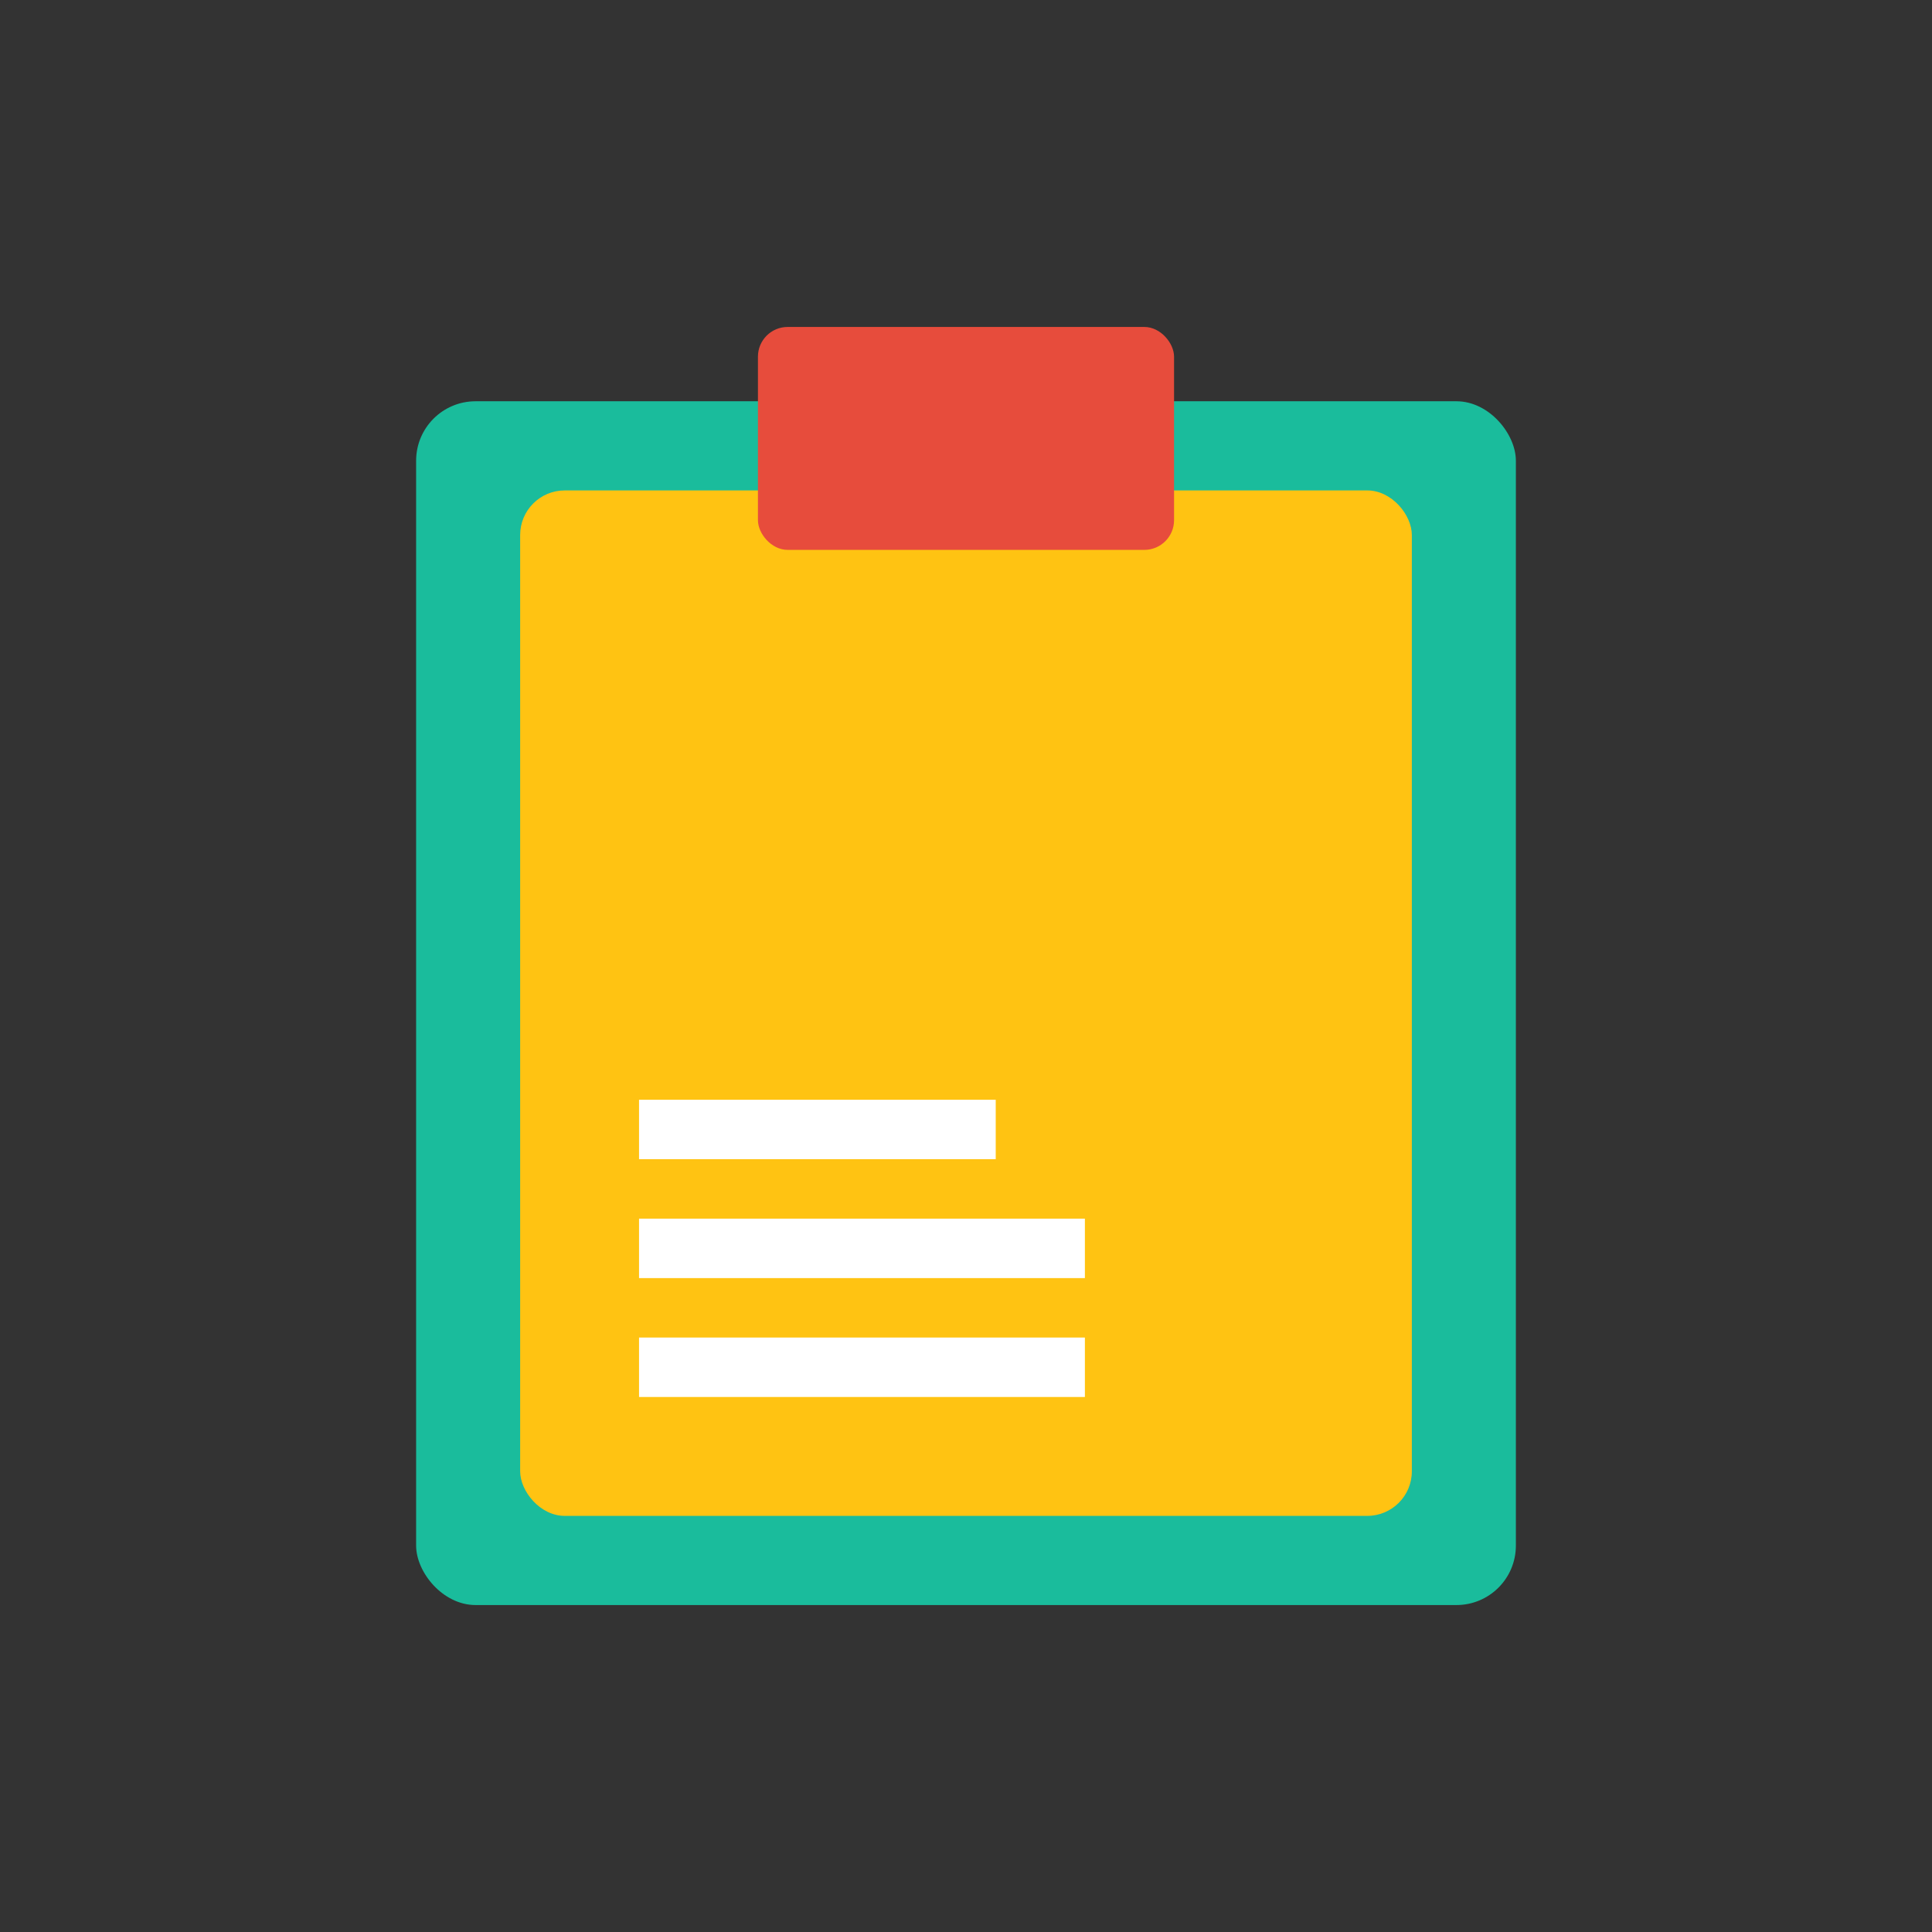
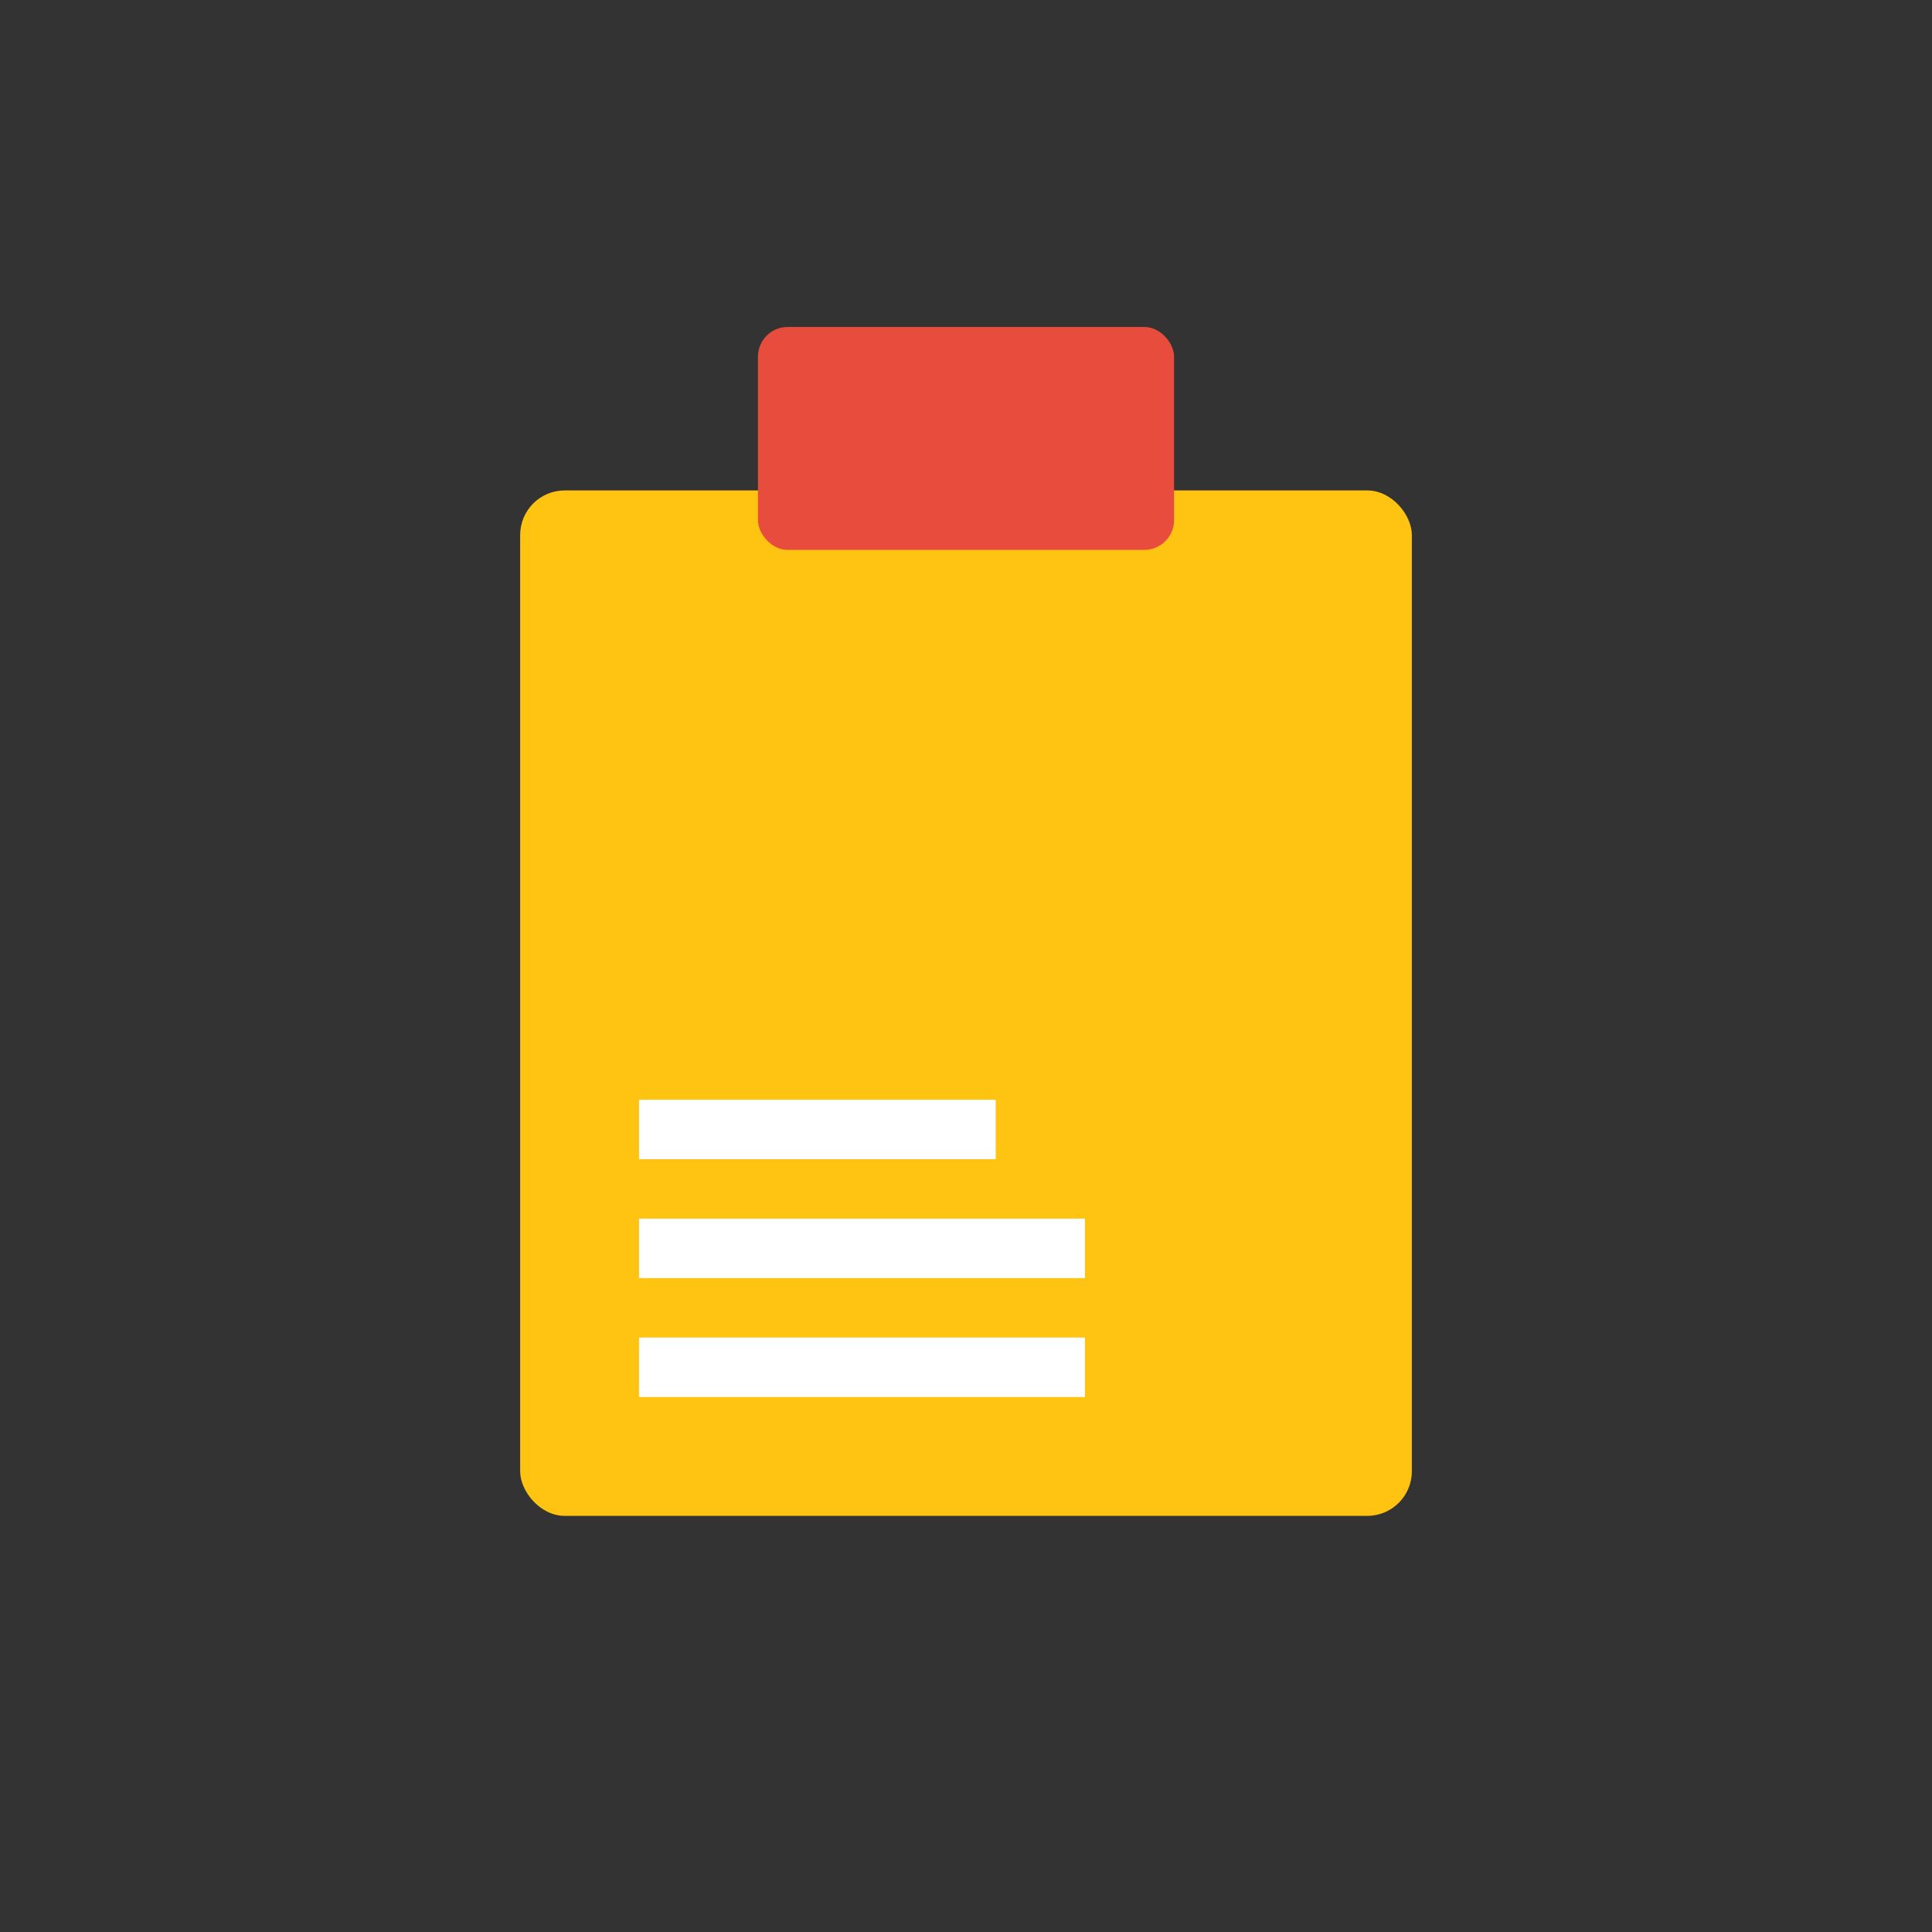
<svg xmlns="http://www.w3.org/2000/svg" width="130" height="130" viewBox="0 0 130 130" fill="none">
  <rect x="0" y="0" width="130" height="130" fill="#333333" stroke="none" />
-   <rect x="28" y="27" width="74" height="81" rx="4" fill="#1ABC9C" />
  <rect x="35" y="33" width="60" height="69" rx="3" fill="#FFC312" />
  <rect x="51" y="22" width="28" height="15" rx="2" fill="#E74C3C" />
  <rect x="43" y="74" width="24" height="4" fill="white" />
  <rect x="43" y="82" width="30" height="4" fill="white" />
  <rect x="43" y="90" width="30" height="4" fill="white" />
</svg>